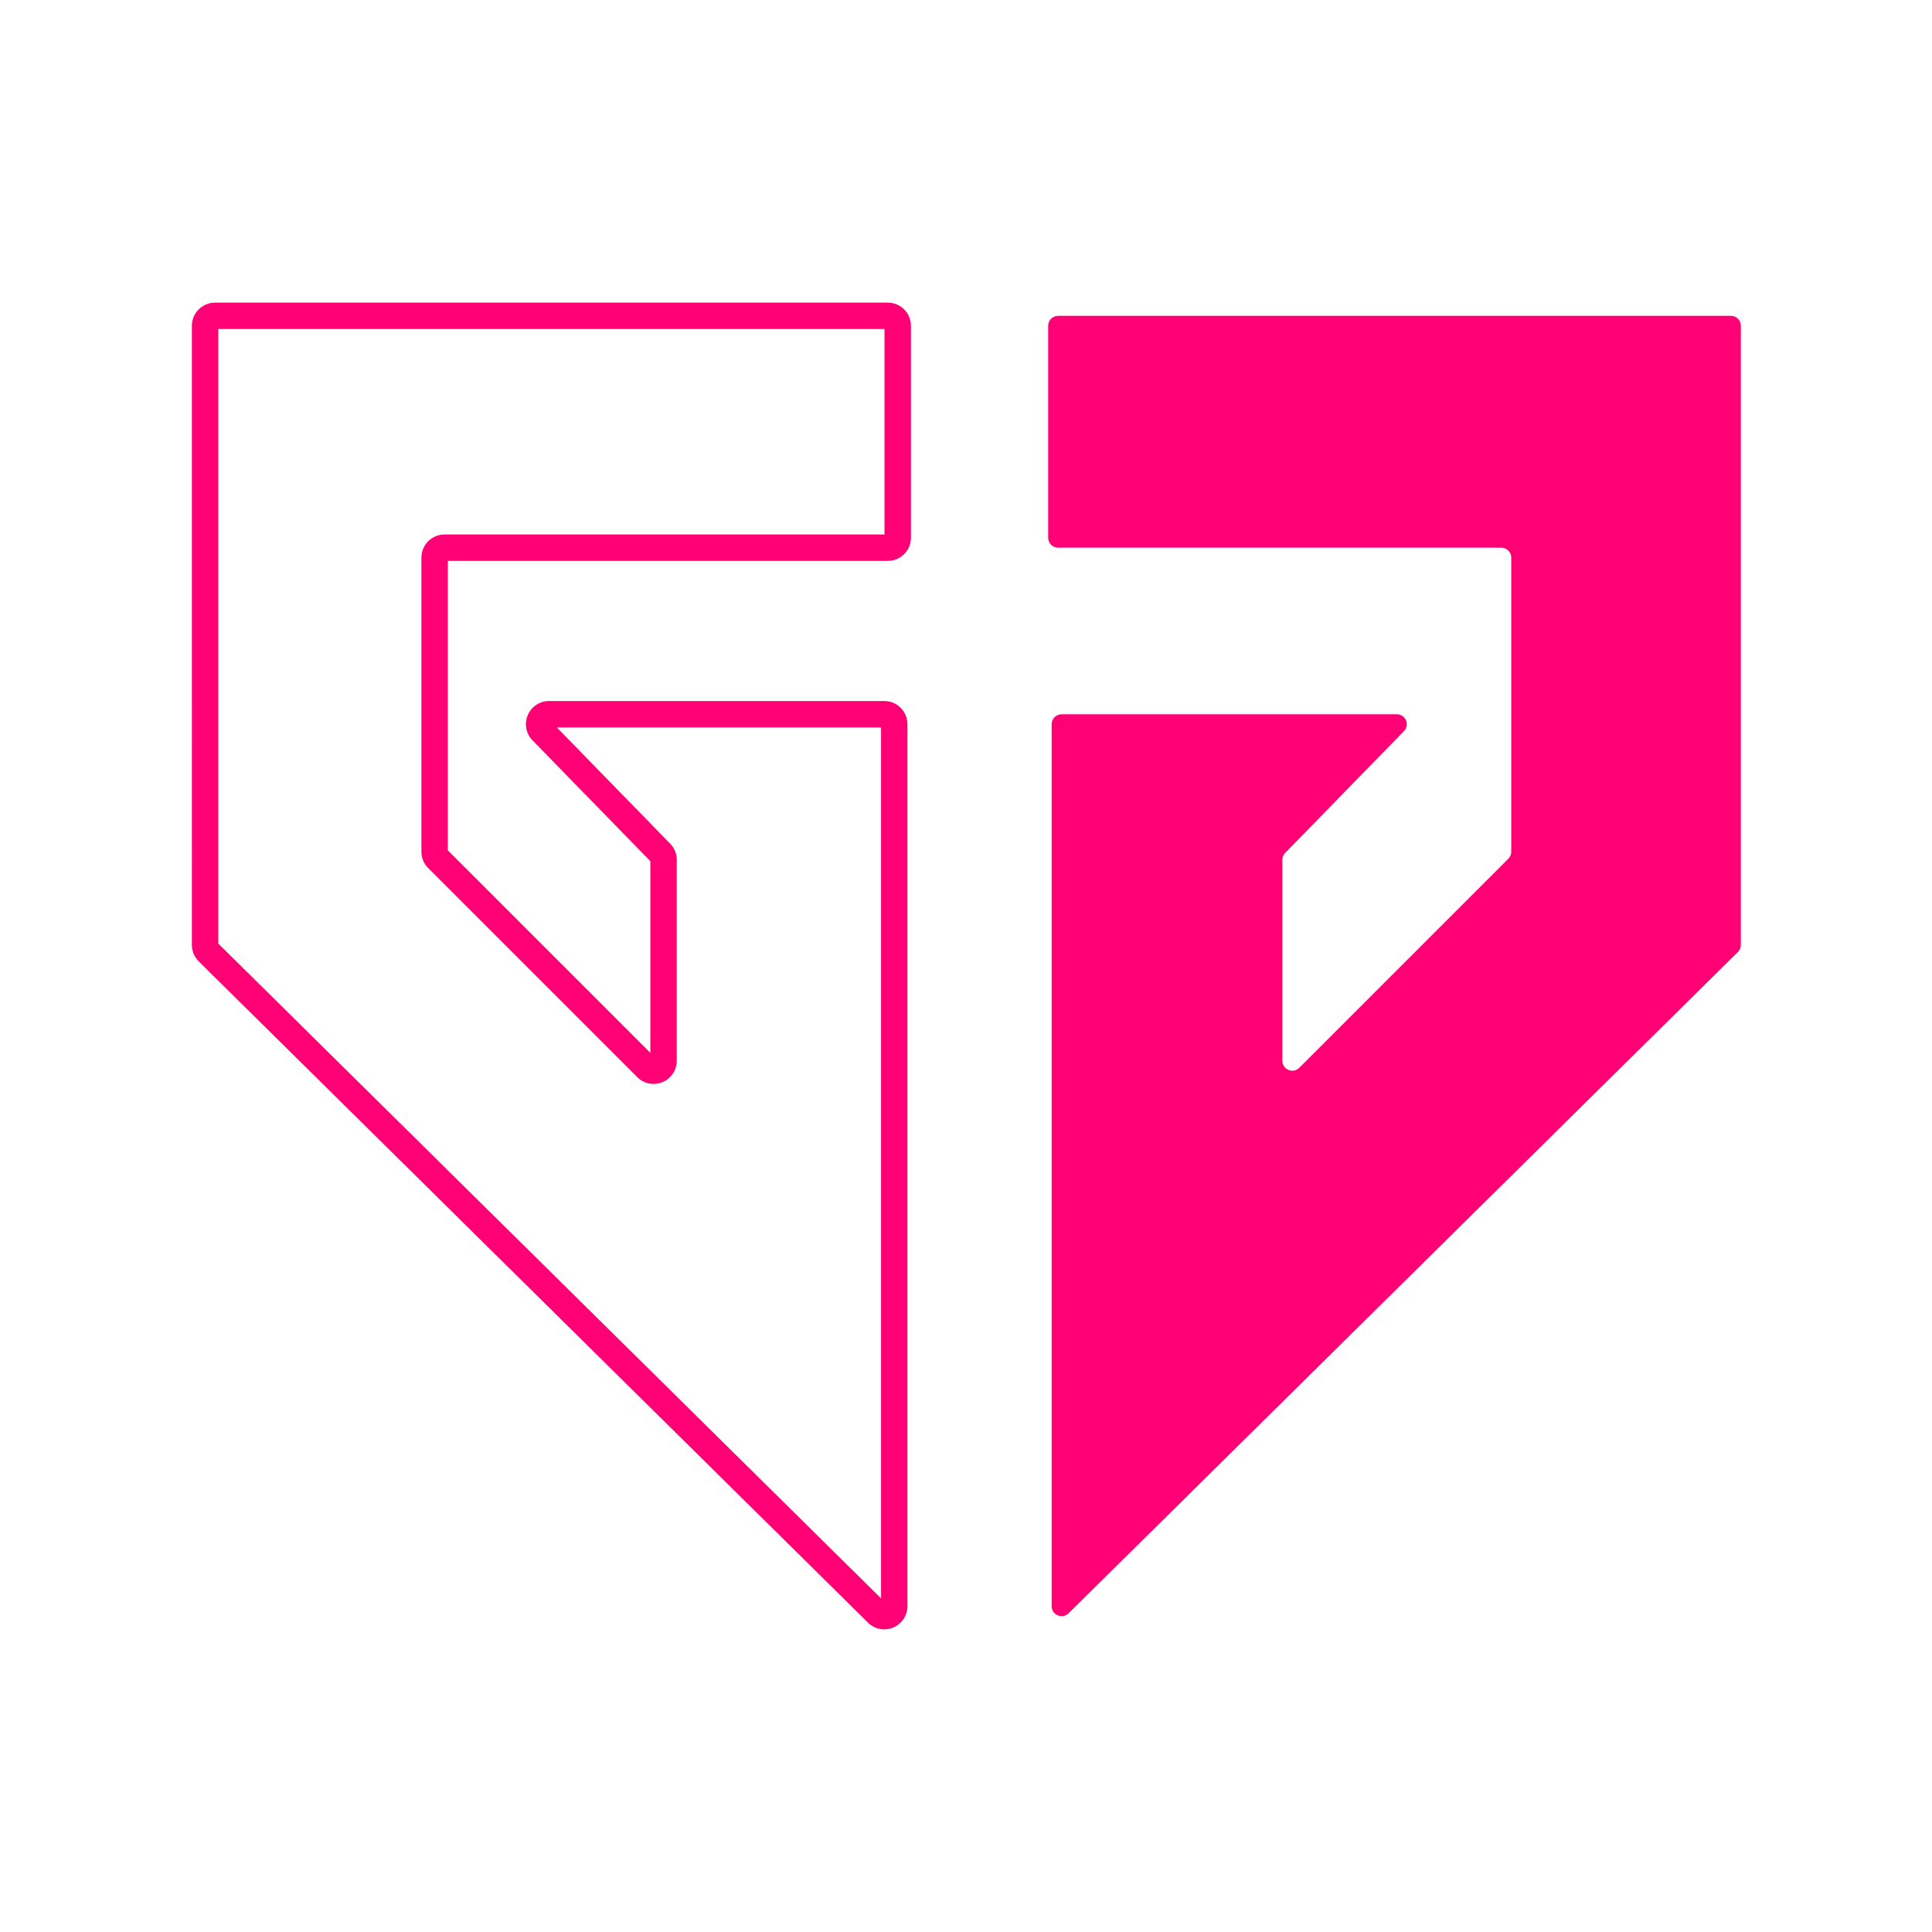
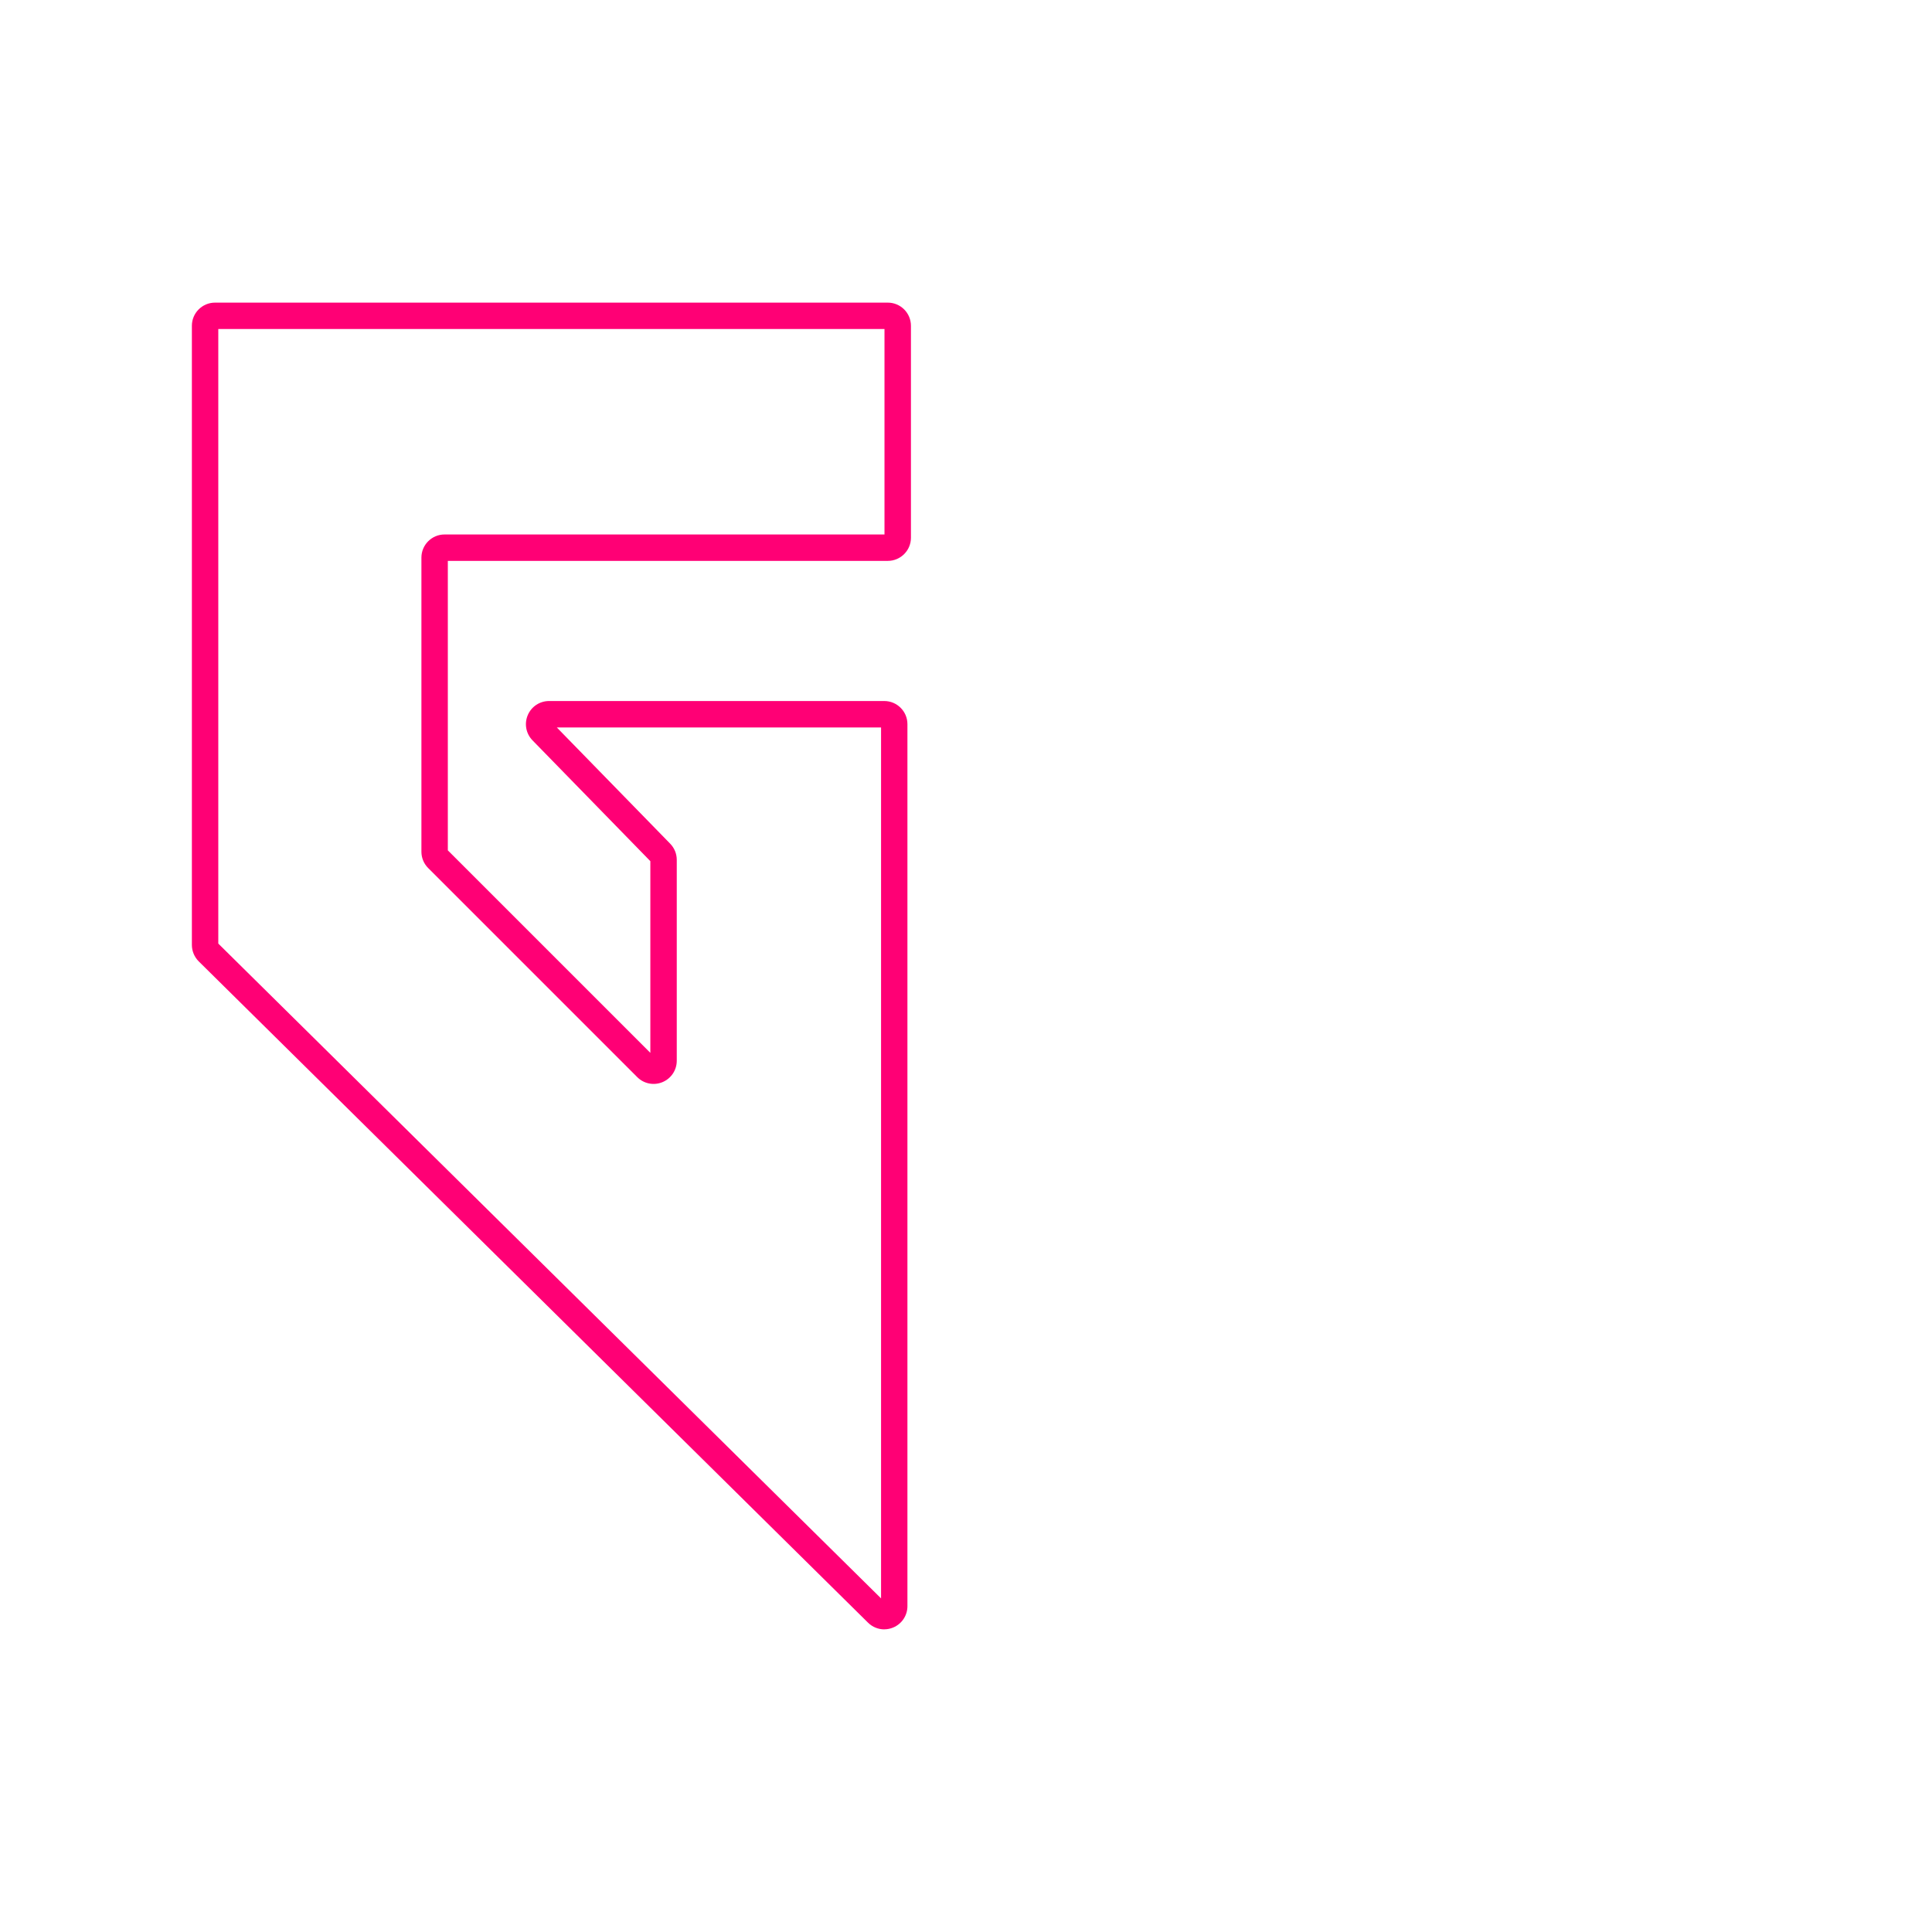
<svg xmlns="http://www.w3.org/2000/svg" id="ARTWORK" viewBox="0 0 512 512">
  <defs>
    <style>
      .cls-1 {
        fill: #ff0075;
      }
    </style>
  </defs>
  <path class="cls-1" d="m234.35,431.8c-1.58,0-3.13-.61-4.31-1.77L52.67,254.78c-1.16-1.15-1.82-2.74-1.82-4.36V86.33c0-3.38,2.75-6.13,6.13-6.13h178.3c3.38,0,6.13,2.75,6.13,6.13v56.18c0,3.38-2.75,6.13-6.13,6.13h-116.6v76.71l53.67,53.67v-50.8l-31.23-32.02c-1.73-1.77-2.22-4.39-1.26-6.67.96-2.28,3.18-3.75,5.65-3.75h88.84c3.38,0,6.13,2.75,6.13,6.13v233.74c0,2.48-1.48,4.7-3.77,5.66-.77.32-1.57.48-2.37.48ZM57.85,250.06l175.64,173.53v-230.8h-85.92l30.04,30.8c1.12,1.15,1.74,2.67,1.74,4.28v53.24c0,2.49-1.49,4.71-3.79,5.67-2.3.95-4.92.43-6.68-1.33l-55.4-55.4c-1.16-1.16-1.8-2.7-1.8-4.34v-77.94c0-3.38,2.75-6.13,6.13-6.13h116.59v-54.45H57.85v162.86Z" />
-   <path class="cls-1" d="m370.17,189.29h-88.84c-1.45,0-2.63,1.18-2.63,2.63v233.74c0,2.34,2.82,3.52,4.49,1.87l177.37-175.24c.5-.49.78-1.17.78-1.87V86.33c0-1.45-1.18-2.63-2.63-2.63h-178.3c-1.45,0-2.63,1.18-2.63,2.63v56.18c0,1.45,1.18,2.63,2.63,2.63h117.46c1.45,0,2.63,1.18,2.63,2.63v77.94c0,.7-.28,1.37-.77,1.86l-55.4,55.4c-1.66,1.66-4.5.48-4.5-1.86v-53.24c0-.69.27-1.35.75-1.84l31.48-32.27c1.63-1.67.45-4.47-1.89-4.47Z" />
</svg>